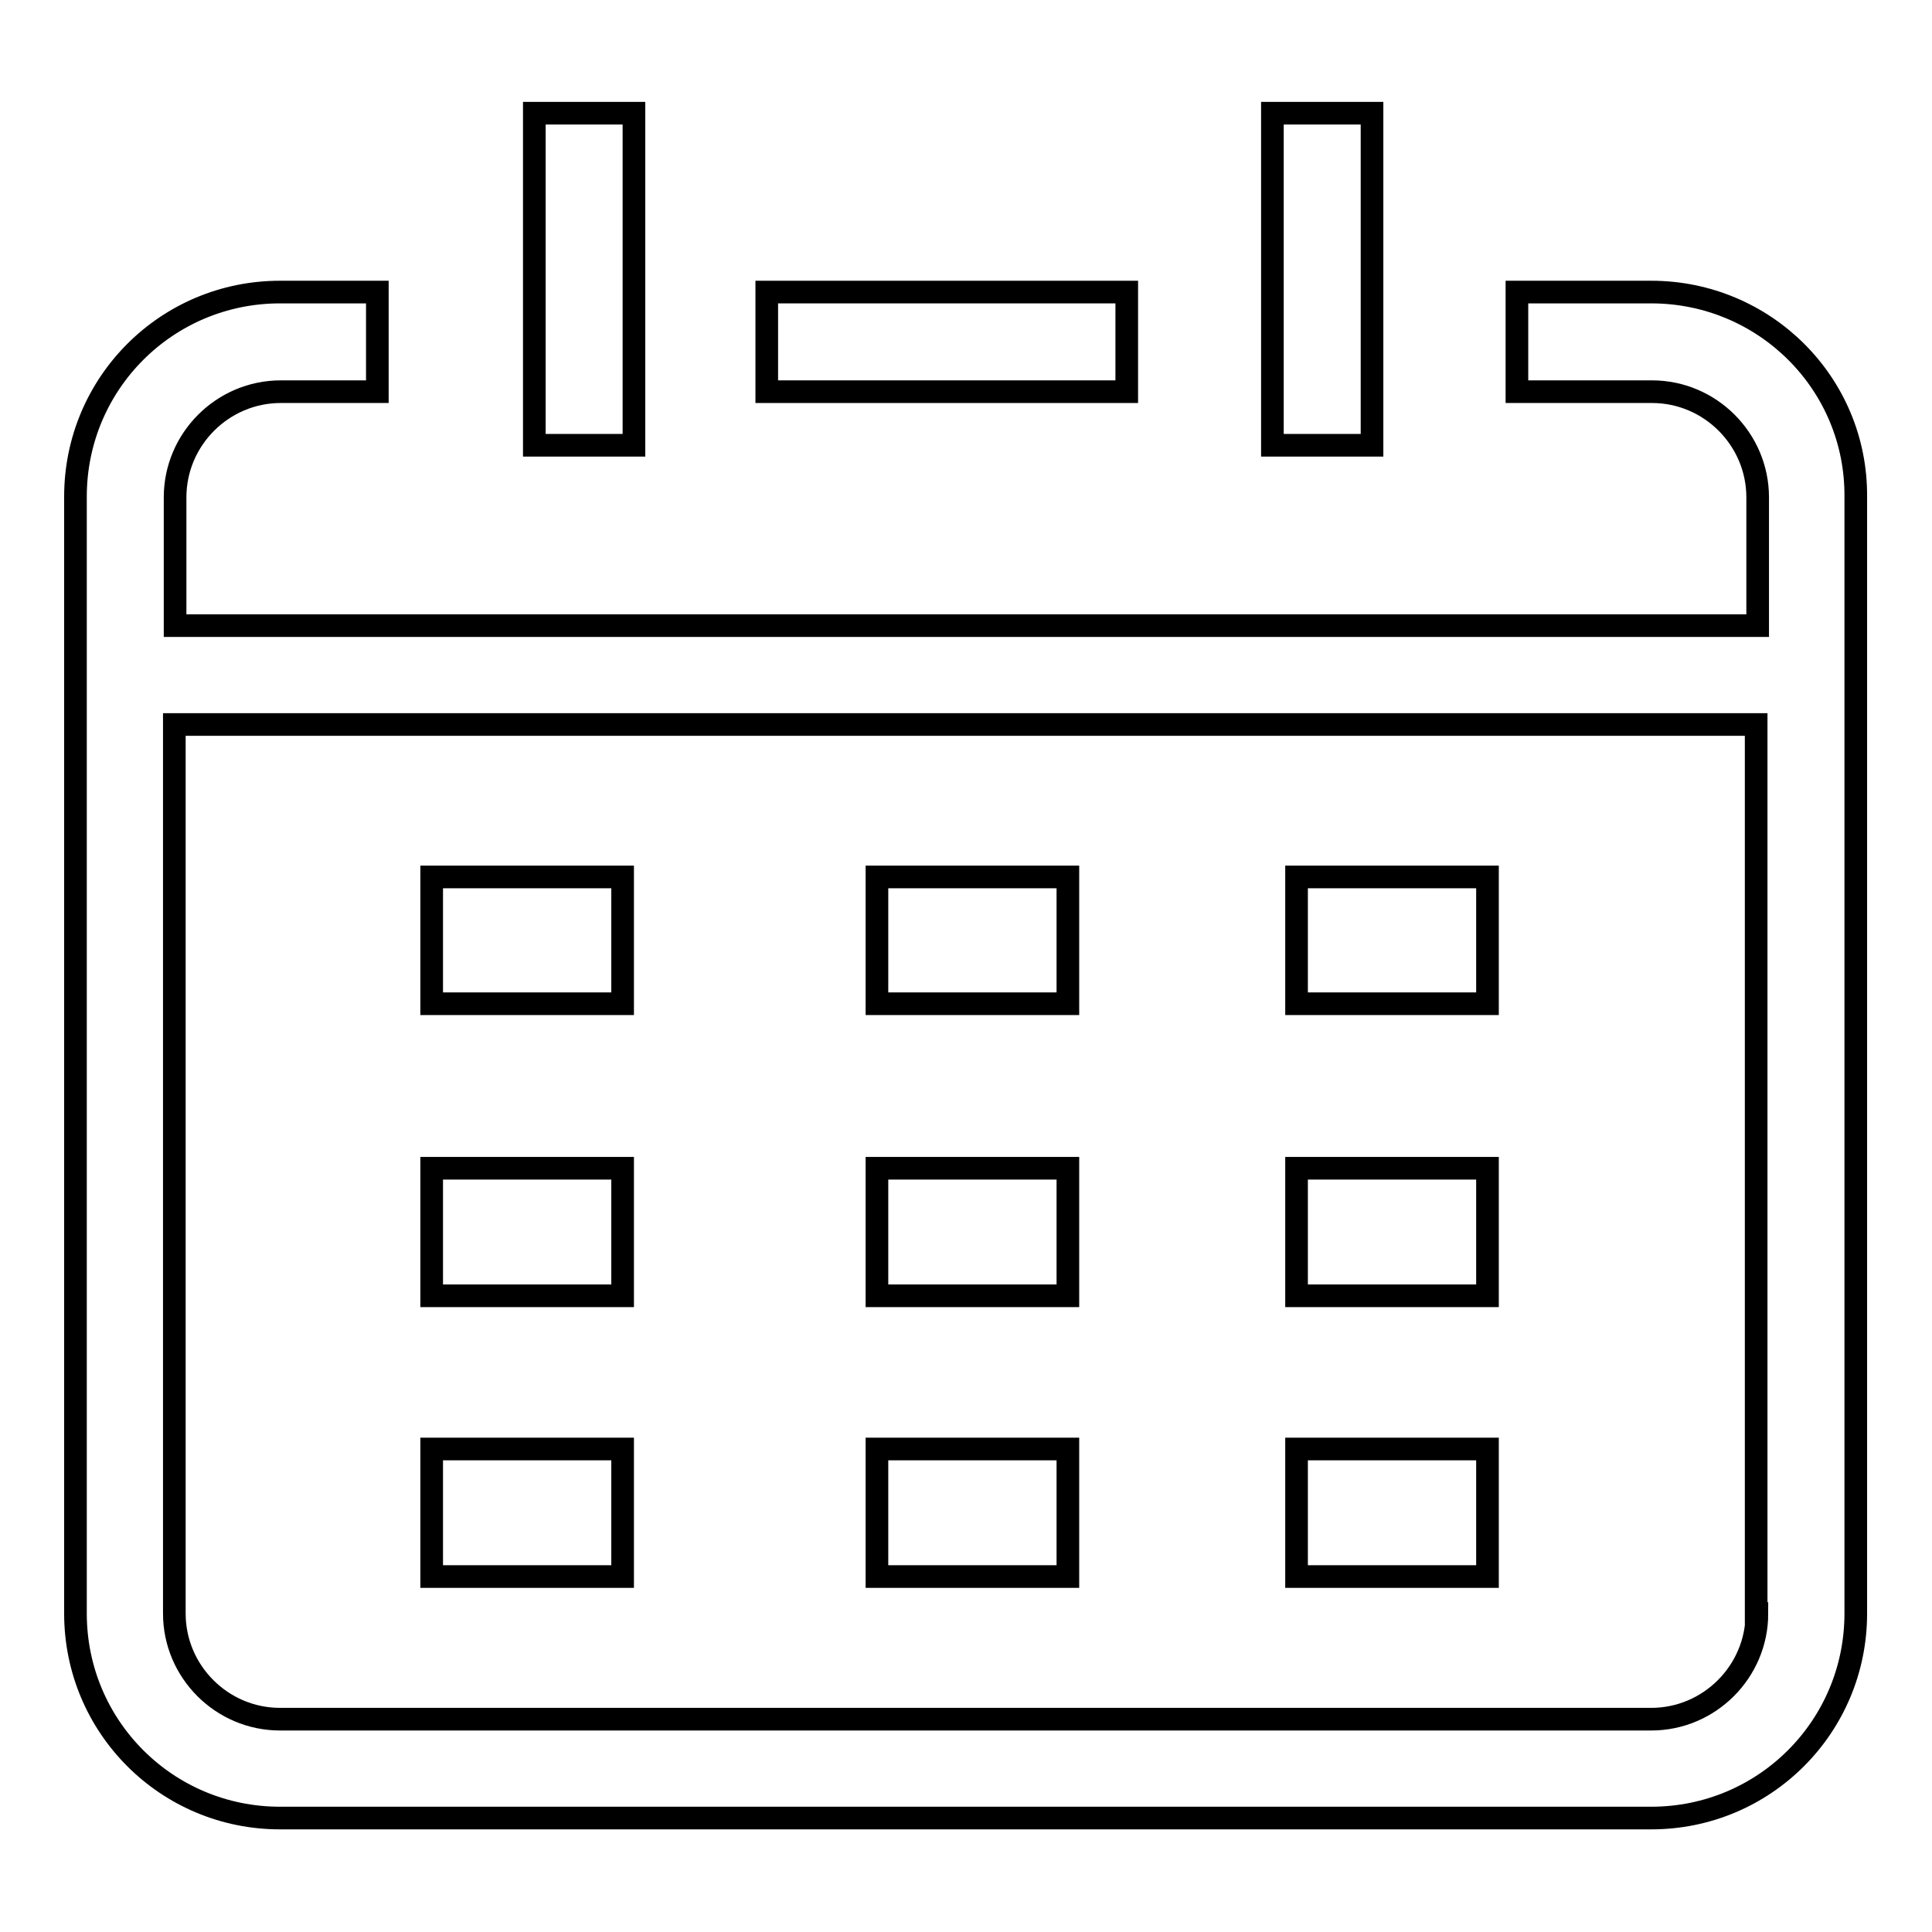
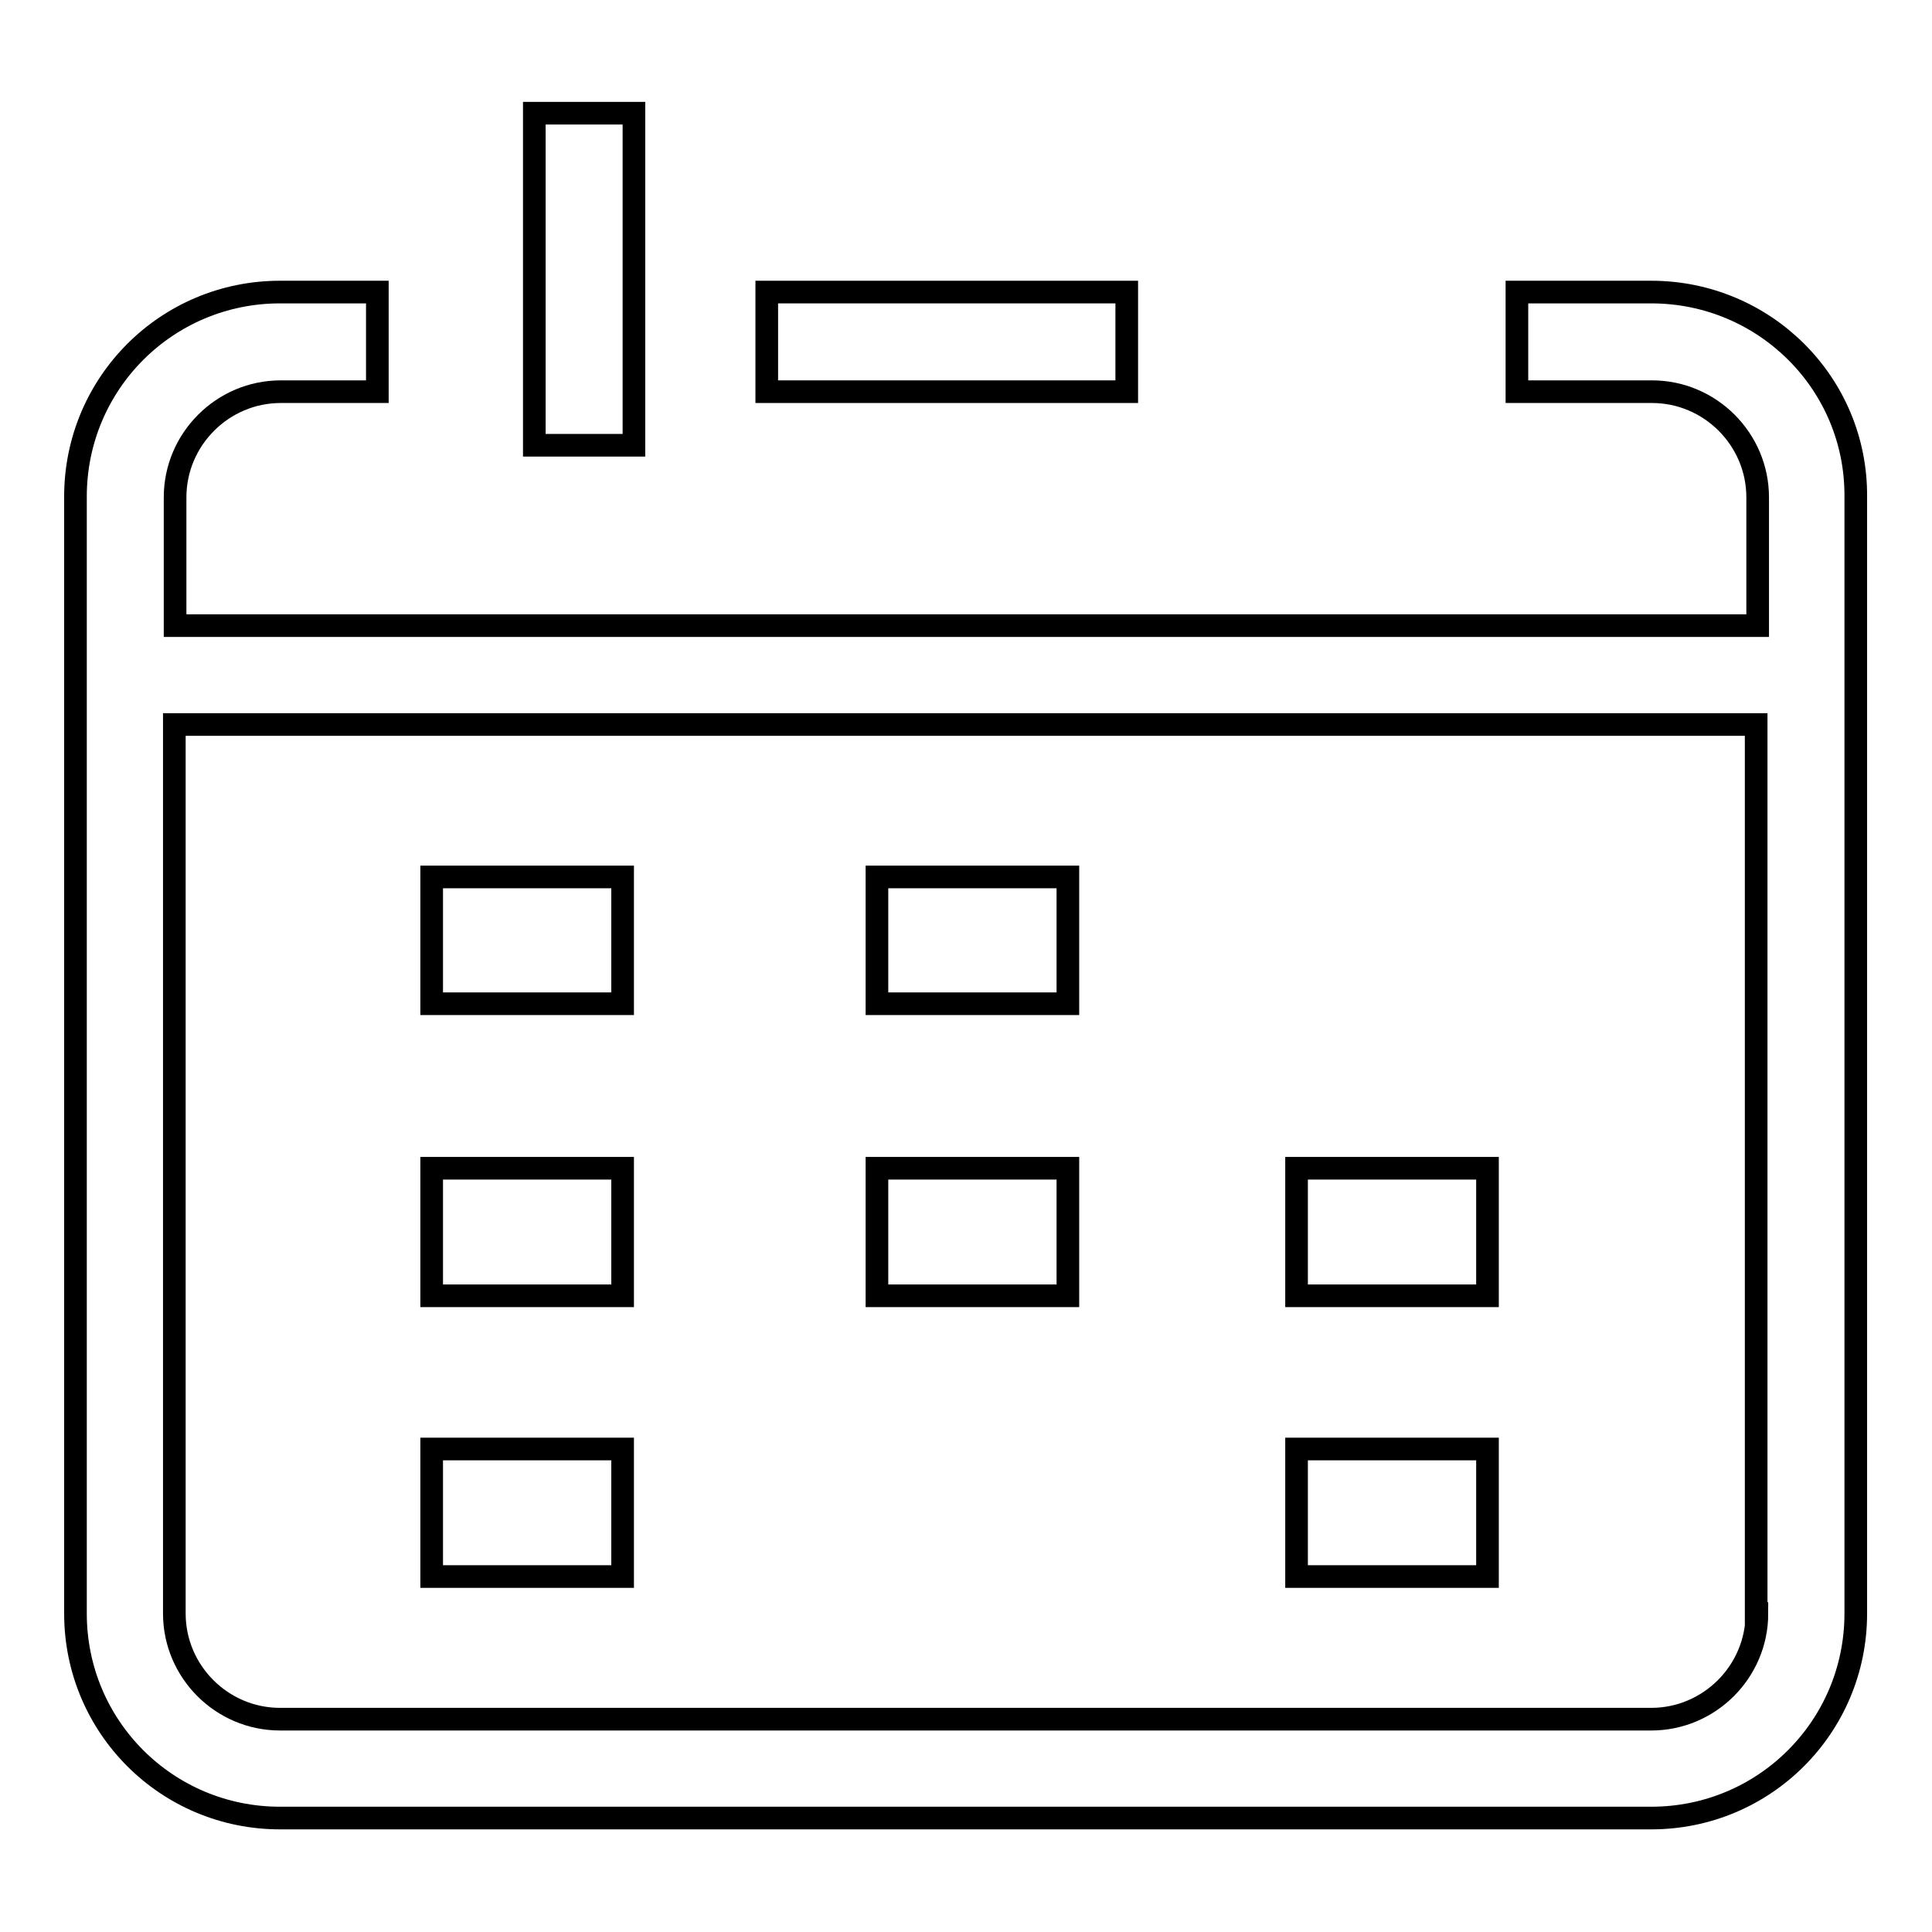
<svg xmlns="http://www.w3.org/2000/svg" version="1.1" x="0px" y="0px" viewBox="0 0 256 256" enable-background="new 0 0 256 256" xml:space="preserve">
  <g>
    <g>
      <path stroke-width="3" fill-opacity="0" stroke="#000000" d="M218.8,38.7H201v13.2h17.9c7.7,0,14,6.3,14,14v17H23.2v-17c0-7.7,6.3-14,14-14H50V38.7H37.1c-15,0-27.1,12.1-27.1,27.1v148c0,15,12.1,27.1,27.1,27.1h181.7c15,0,27.1-12.1,27.1-27.1v-148C246,50.8,233.8,38.7,218.8,38.7z M232.8,213.8c0,7.7-6.3,14-14,14H37.1c-7.7,0-14-6.3-14-14V96h209.6V213.8z" />
      <path stroke-width="3" fill-opacity="0" stroke="#000000" d="M101.6,38.7h47.7v13.2h-47.7V38.7z" />
      <path stroke-width="3" fill-opacity="0" stroke="#000000" d="M70.8,15H84V59H70.8V15z" />
-       <path stroke-width="3" fill-opacity="0" stroke="#000000" d="M168.6,15h13.2V59h-13.2V15z" />
      <path stroke-width="3" fill-opacity="0" stroke="#000000" d="M57.2,116.2h25.3V133H57.2V116.2L57.2,116.2z" />
      <path stroke-width="3" fill-opacity="0" stroke="#000000" d="M116.2,116.2h25.3V133h-25.3V116.2L116.2,116.2z" />
-       <path stroke-width="3" fill-opacity="0" stroke="#000000" d="M171.8,116.2h25.3V133h-25.3V116.2L171.8,116.2z" />
      <path stroke-width="3" fill-opacity="0" stroke="#000000" d="M57.2,154.8h25.3v16.9H57.2V154.8z" />
      <path stroke-width="3" fill-opacity="0" stroke="#000000" d="M116.2,154.8h25.3v16.9h-25.3V154.8z" />
      <path stroke-width="3" fill-opacity="0" stroke="#000000" d="M171.8,154.8h25.3v16.9h-25.3V154.8z" />
      <path stroke-width="3" fill-opacity="0" stroke="#000000" d="M57.2,192h25.3v16.9H57.2V192z" />
-       <path stroke-width="3" fill-opacity="0" stroke="#000000" d="M116.2,192h25.3v16.9h-25.3V192z" />
      <path stroke-width="3" fill-opacity="0" stroke="#000000" d="M171.8,192h25.3v16.9h-25.3V192z" />
    </g>
  </g>
</svg>